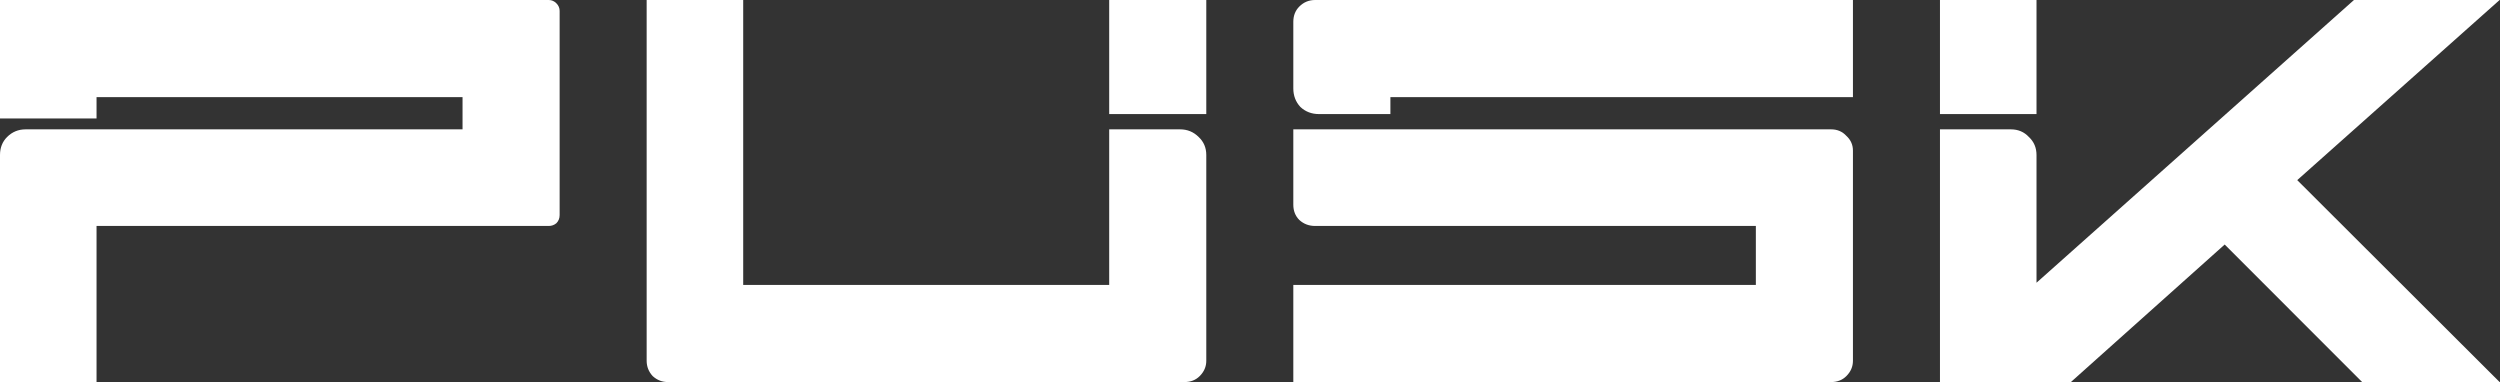
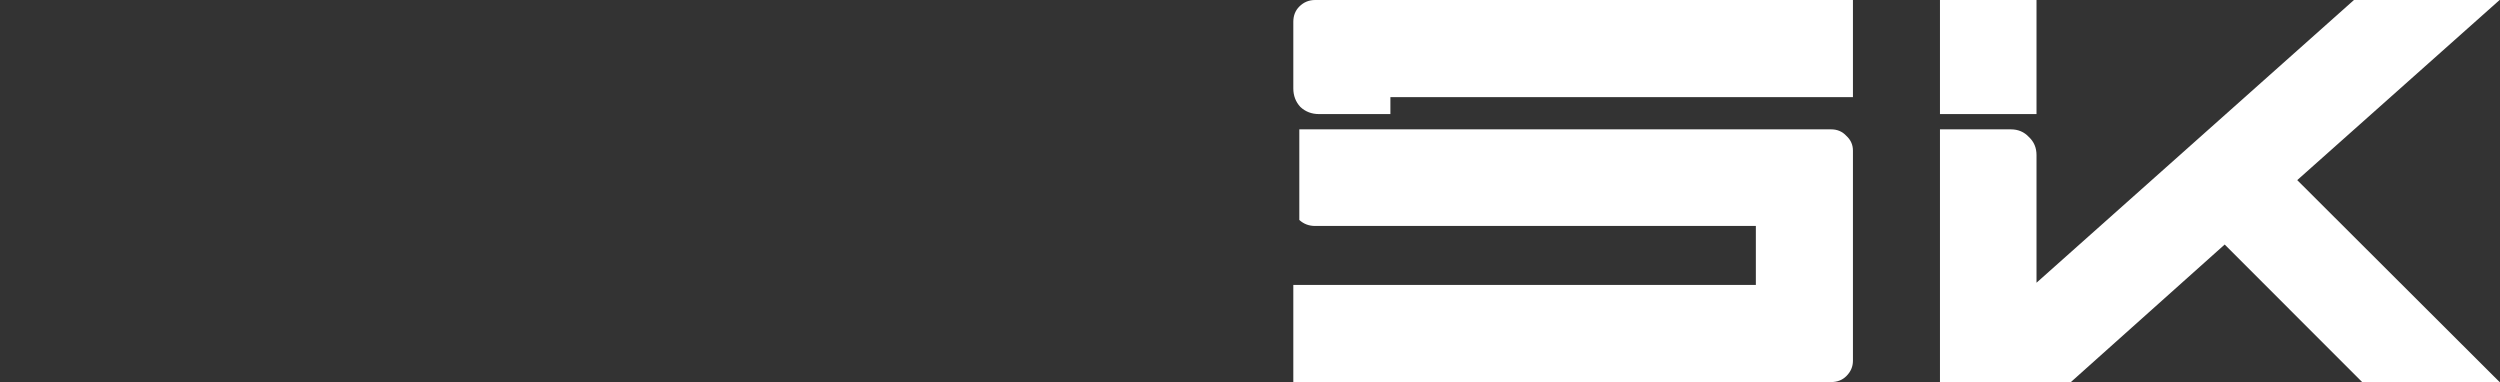
<svg xmlns="http://www.w3.org/2000/svg" width="301" height="46" viewBox="0 0 301 46" fill="none">
  <rect x="0" y="0" width="301" height="46" fill="#333333" stroke="none" />
-   <path d="M66.066 0C66.416 0 66.723 0.131 66.986 0.394C67.248 0.657 67.38 0.964 67.38 1.314V25.891C67.38 26.286 67.248 26.614 66.986 26.877C66.723 27.096 66.416 27.206 66.066 27.206H11.624V46H0V18.663C0 17.787 0.285 17.064 0.854 16.494C1.467 15.881 2.211 15.574 3.087 15.574H55.69V11.697H11.624V14.26H0V0H66.066Z" fill="white" />
-   <path d="M133.547 0H145.237V13.734H133.547V0ZM142.085 15.574C142.96 15.574 143.705 15.881 144.318 16.494C144.93 17.064 145.237 17.787 145.237 18.663V43.437C145.237 44.138 144.974 44.751 144.449 45.277C143.967 45.759 143.354 46 142.61 46H80.419C79.718 46 79.105 45.759 78.58 45.277C78.098 44.751 77.857 44.138 77.857 43.437V0H89.481V34.303H133.547V15.574H142.085Z" fill="white" />
-   <path d="M223.094 0V11.697H167.404V13.734H158.801C157.926 13.734 157.181 13.45 156.568 12.88C155.999 12.267 155.715 11.522 155.715 10.646V2.629C155.715 1.884 155.955 1.27 156.437 0.789C156.962 0.263 157.597 0 158.342 0H223.094ZM220.467 15.574C221.212 15.574 221.825 15.837 222.306 16.363C222.832 16.845 223.094 17.436 223.094 18.137V43.437C223.094 44.138 222.832 44.751 222.306 45.277C221.825 45.759 221.212 46 220.467 46H155.715V34.303H211.405V27.206H158.342C157.597 27.206 156.962 26.965 156.437 26.483C155.955 26.001 155.715 25.388 155.715 24.643V15.574H220.467Z" fill="white" />
+   <path d="M223.094 0V11.697H167.404V13.734H158.801C157.926 13.734 157.181 13.45 156.568 12.88C155.999 12.267 155.715 11.522 155.715 10.646V2.629C155.715 1.884 155.955 1.27 156.437 0.789C156.962 0.263 157.597 0 158.342 0H223.094ZM220.467 15.574C221.212 15.574 221.825 15.837 222.306 16.363C222.832 16.845 223.094 17.436 223.094 18.137V43.437C223.094 44.138 222.832 44.751 222.306 45.277C221.825 45.759 221.212 46 220.467 46H155.715V34.303H211.405V27.206H158.342C157.597 27.206 156.962 26.965 156.437 26.483V15.574H220.467Z" fill="white" />
  <path d="M233.572 0H245.196V13.734H233.572V0ZM300.952 0L276.587 21.686L300.952 46H284.402L267.853 29.44L249.333 46H233.572V15.574H242.109C242.985 15.574 243.707 15.881 244.277 16.494C244.89 17.064 245.196 17.787 245.196 18.663V34.04L283.417 0H300.952Z" fill="white" />
</svg>